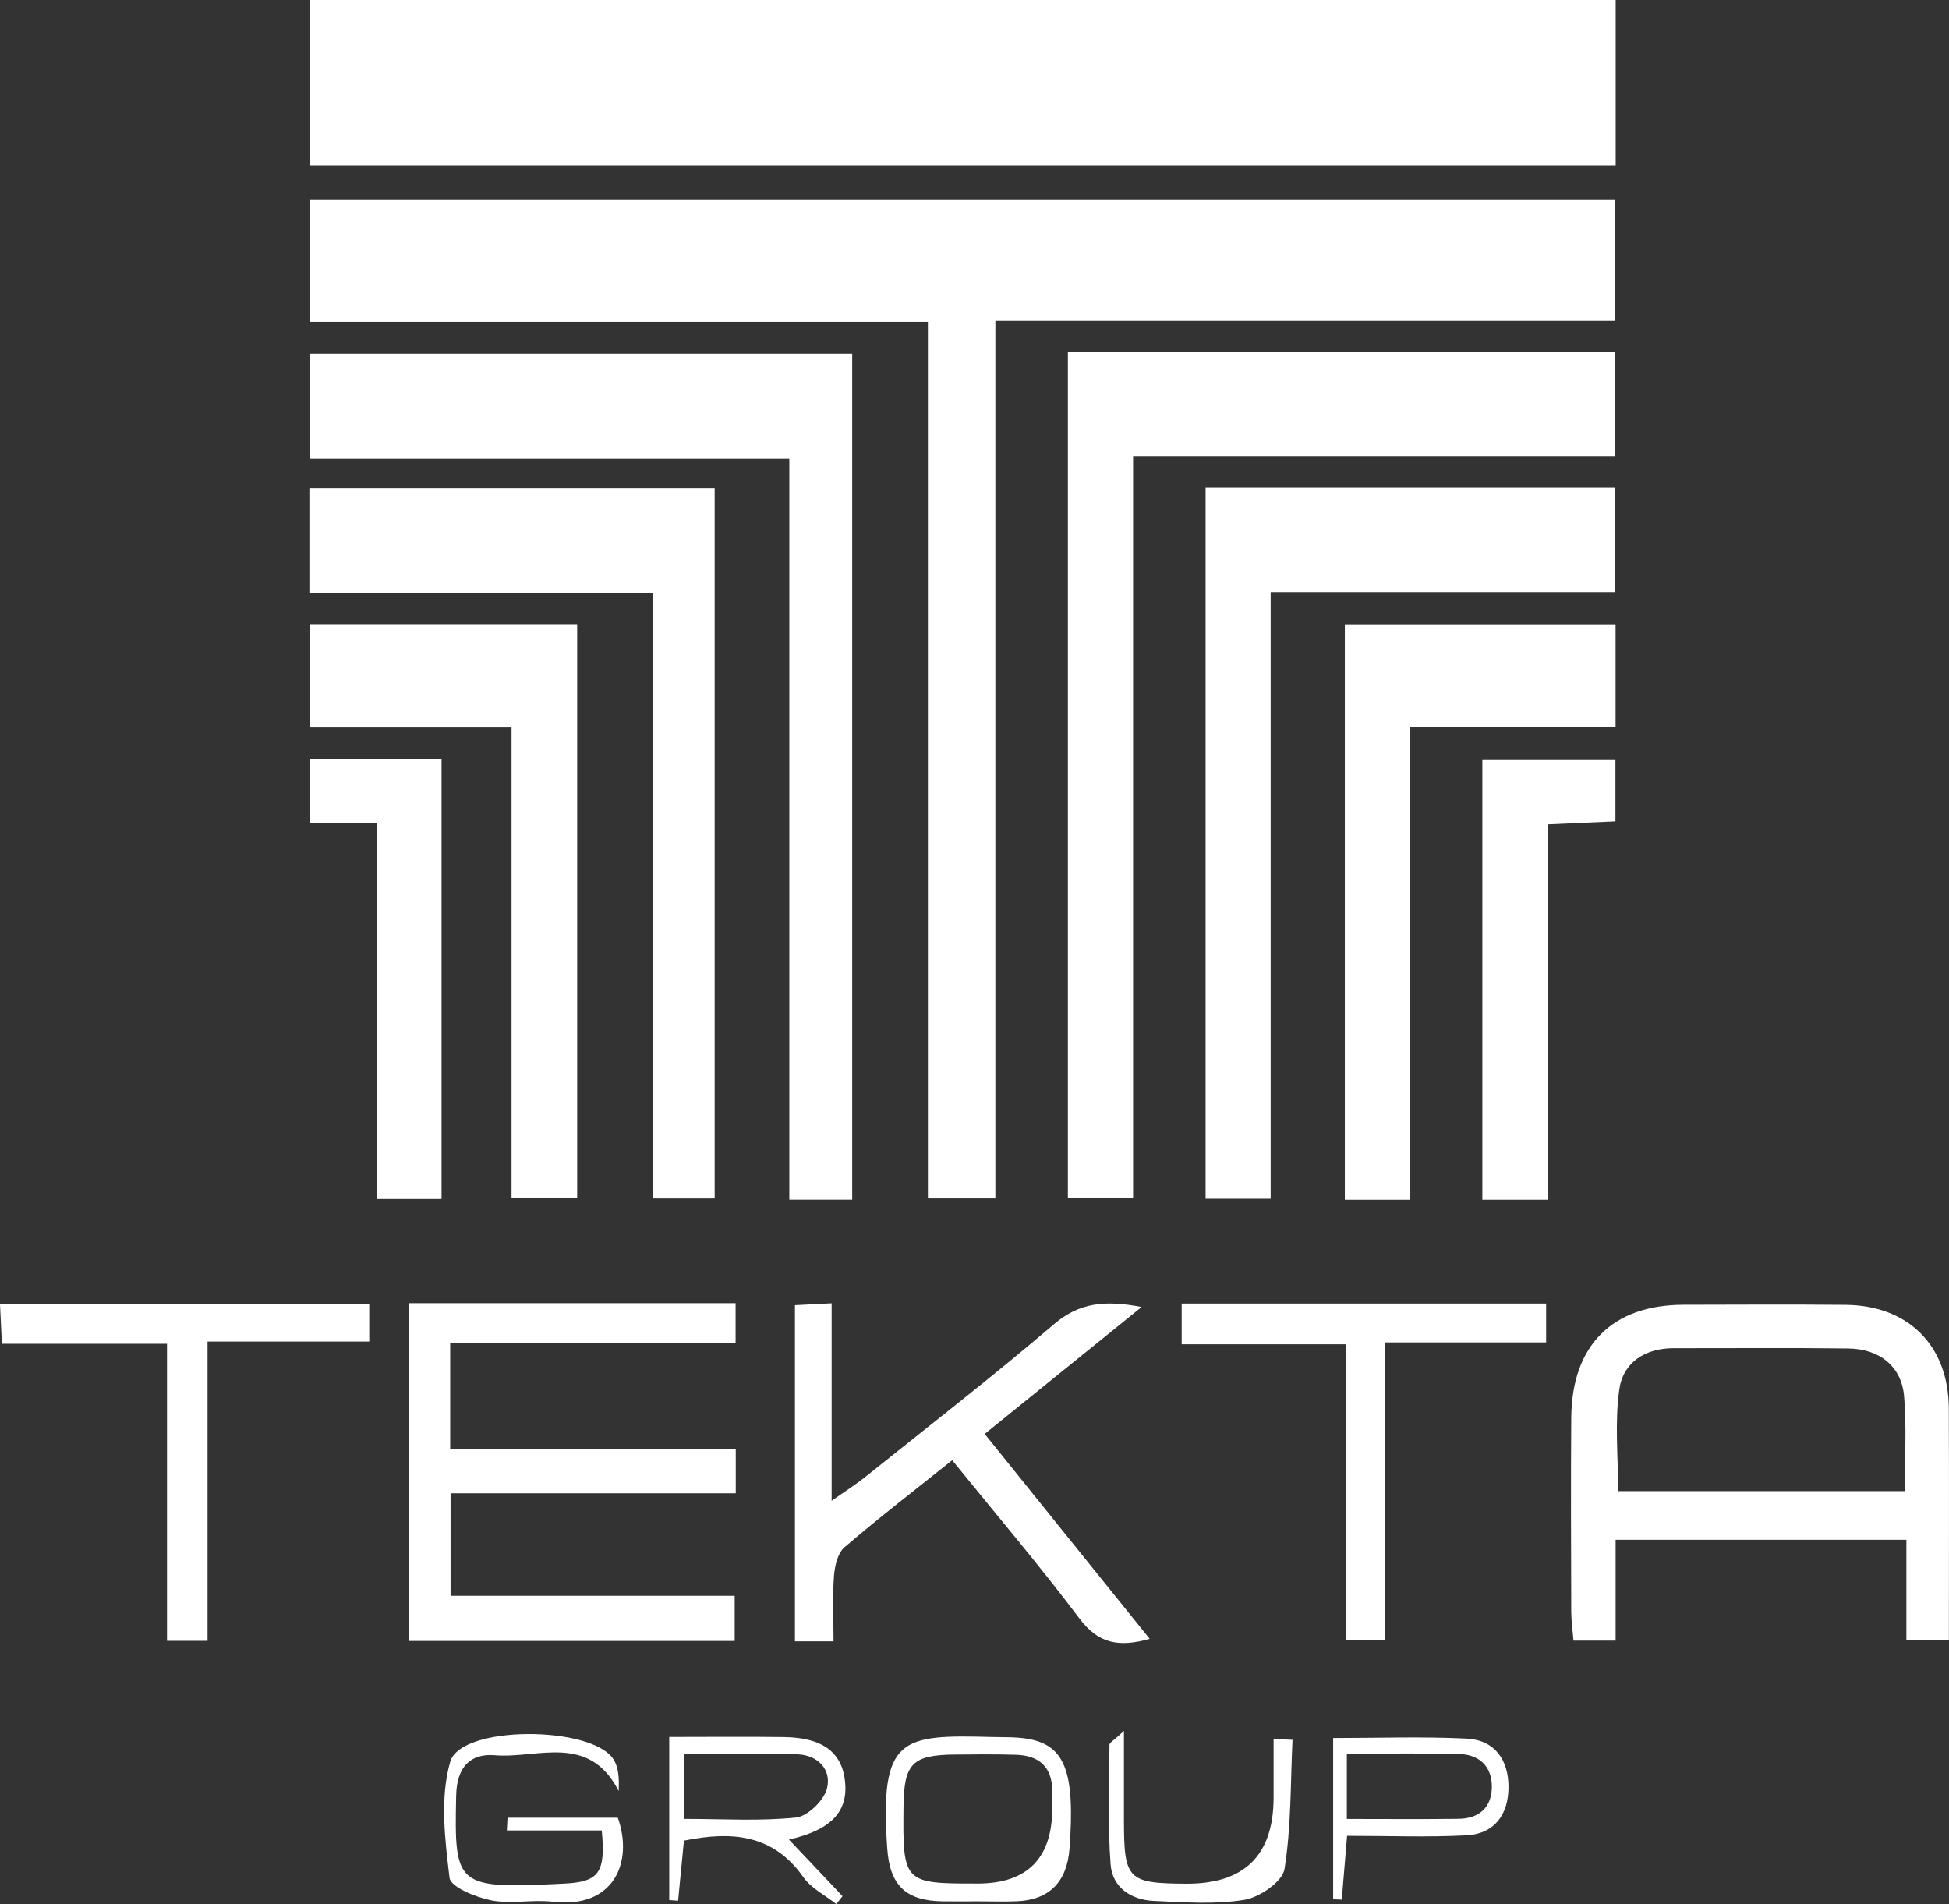
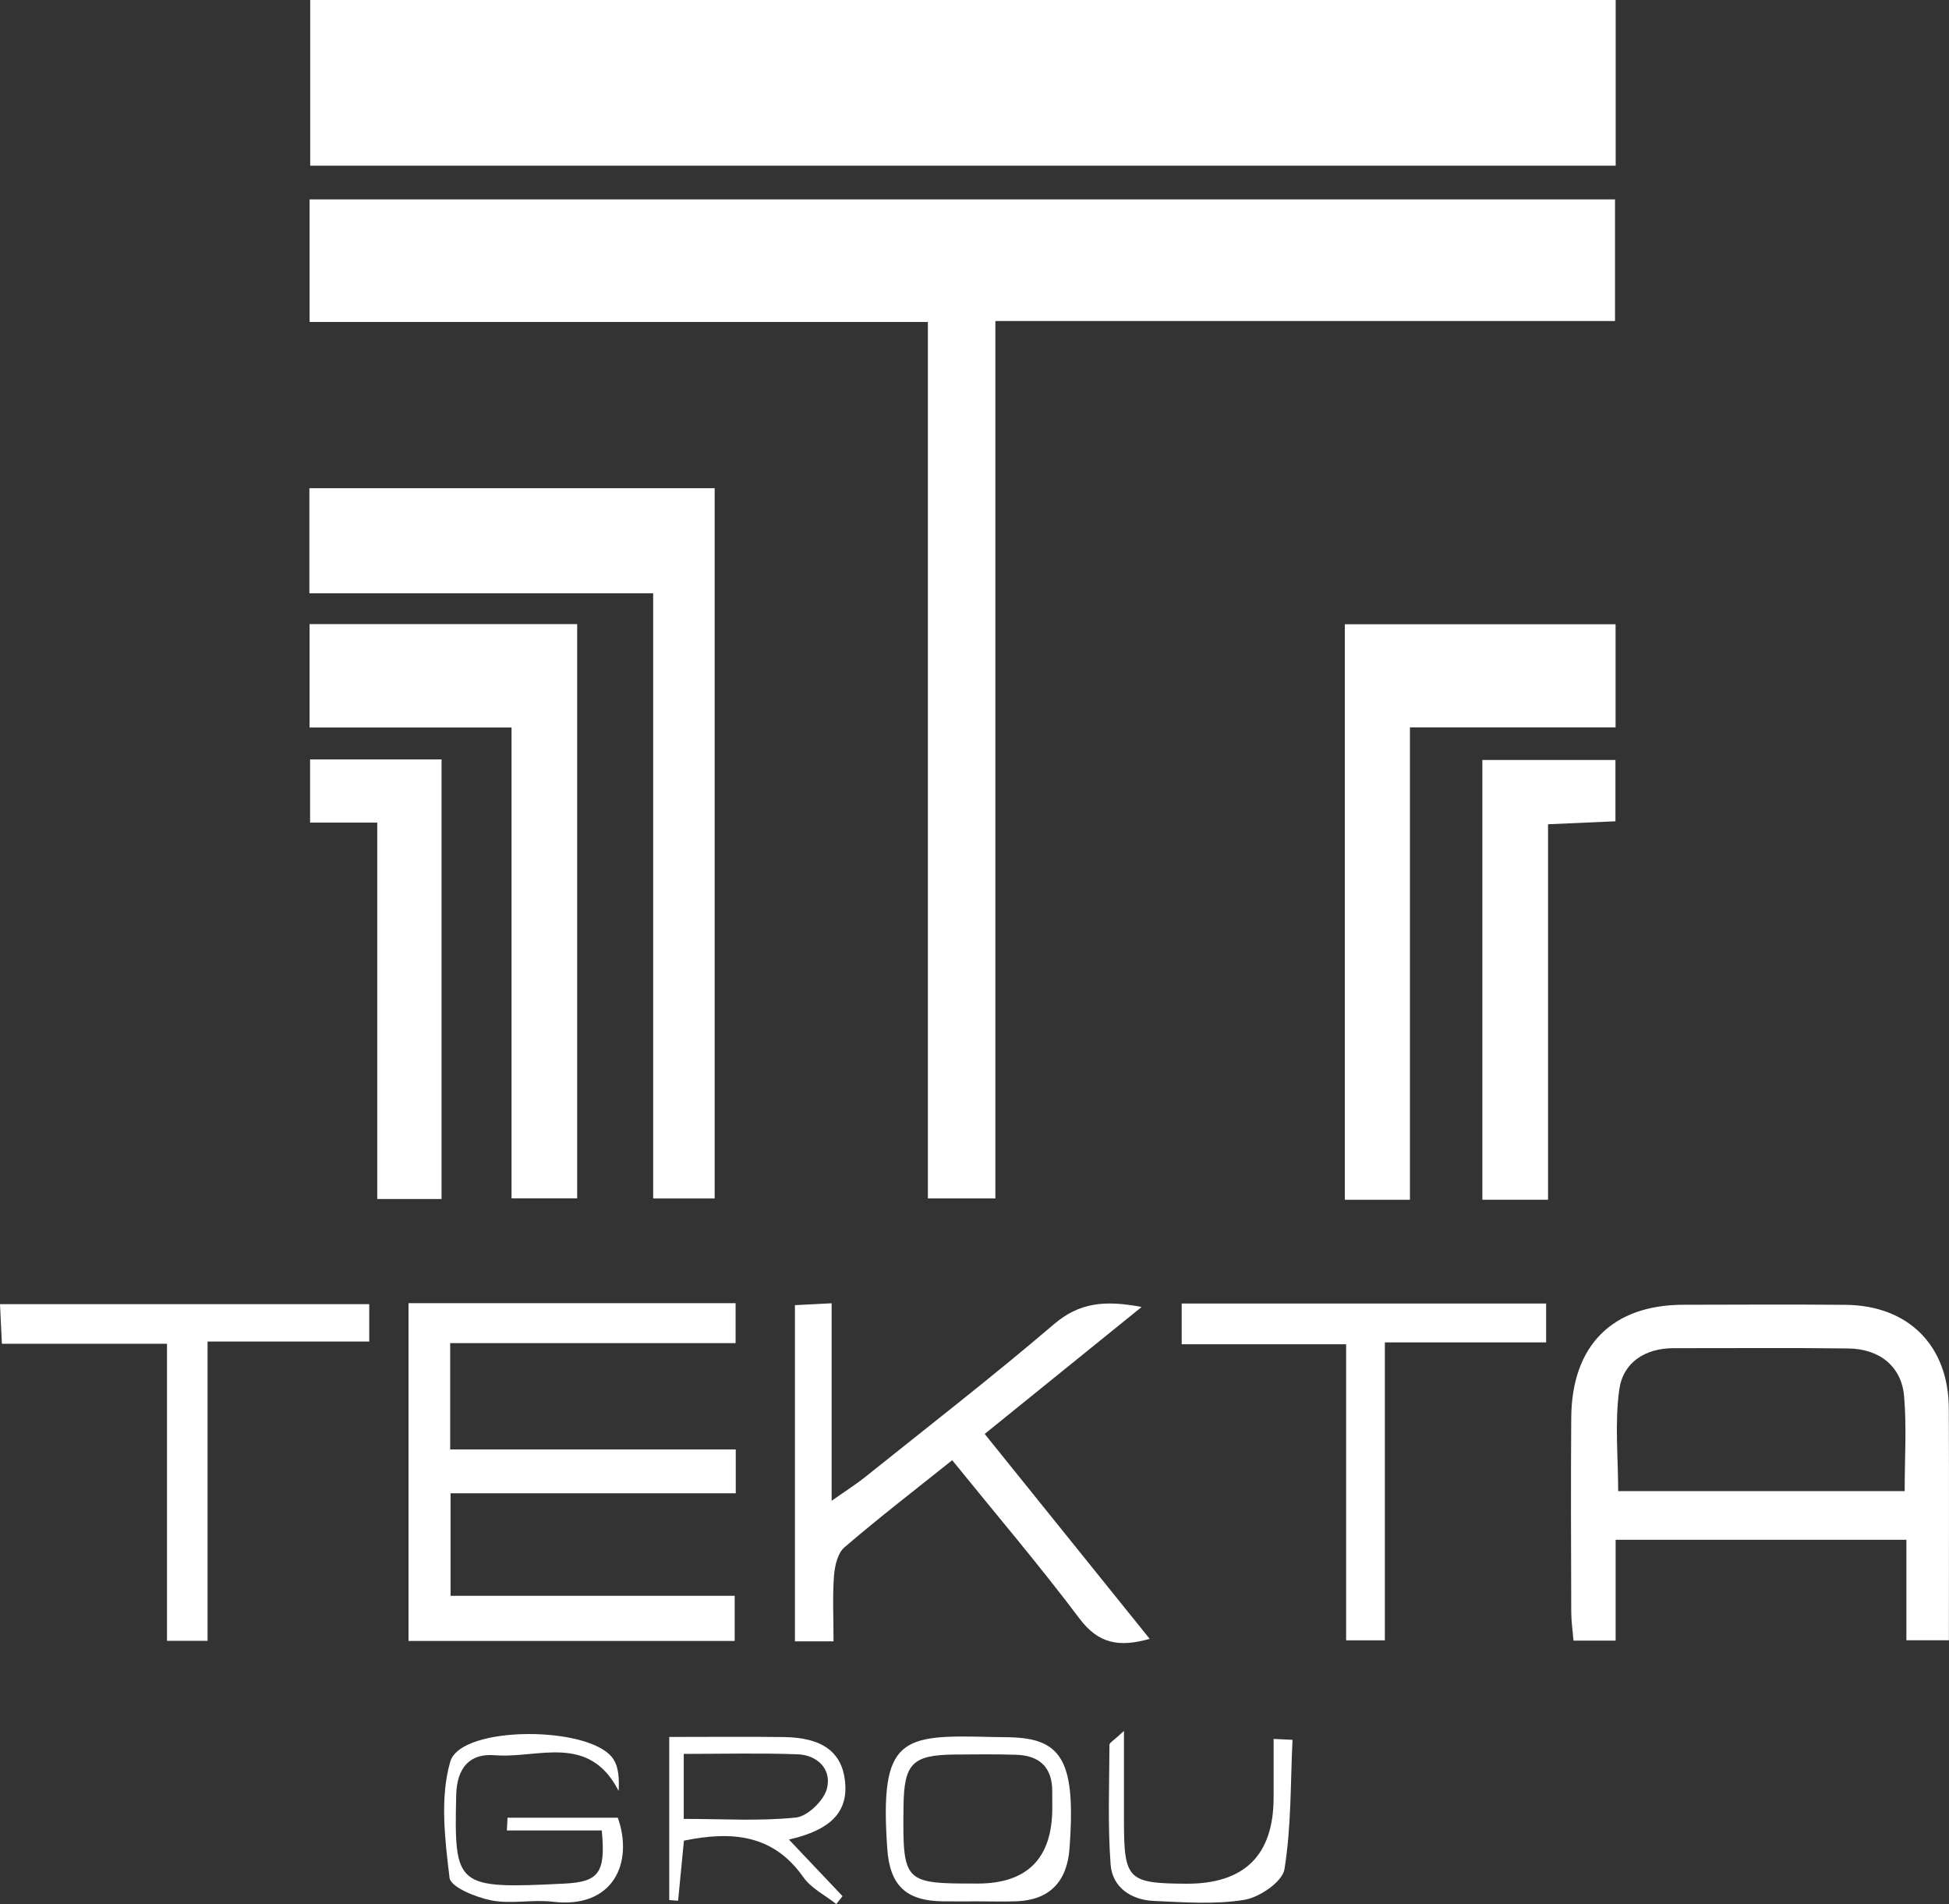
<svg xmlns="http://www.w3.org/2000/svg" id="Layer_2" data-name="Layer 2" viewBox="0 0 728.1 711.22">
  <rect x="0" y="0" width="728.1" height="711.22" fill="#333333" stroke="none" />
  <defs>
    <style> .cls-1 { fill: #fff; stroke-width: 0px; } </style>
  </defs>
  <g id="Layer_1-2" data-name="Layer 1">
    <g>
      <path class="cls-1" d="m603.58,0v61.89H115.88V0h487.7Z" />
      <path class="cls-1" d="m346.63,120.27H115.66v-45.79h487.67v45.43h-231.48v327.75h-25.21V120.27Z" />
-       <path class="cls-1" d="m318.37,448.12h-23.5V171.45H115.85v-39.28h202.51v315.95Z" />
-       <path class="cls-1" d="m398.94,131.62h204.4v38.83h-180.04v277.19h-24.36V131.62Z" />
-       <path class="cls-1" d="m450.38,182.19h152.93v38.94h-128.62v226.64h-24.31V182.19Z" />
      <path class="cls-1" d="m244.01,221.61H115.58v-39.25h151.4v265.31h-22.97v-226.06Z" />
      <path class="cls-1" d="m191.09,271.75h-75.44v-38.62h99.97v214.5h-24.52v-175.88Z" />
      <path class="cls-1" d="m526.72,448.15h-24.32v-214.97h101.14v38.52h-76.82v176.45Z" />
      <path class="cls-1" d="m728.06,612.7h-15.88v-37.53h-108.62v37.66h-15.74c-.3-3.67-.83-7.16-.84-10.65-.07-24.21-.19-48.43,0-72.64.21-27,15.34-42.11,41.91-42.17,20.18-.05,40.36-.15,60.53.03,23.51.2,38.51,15.24,38.61,38.7.13,28.57.03,57.15.03,86.6Zm-16.52-55.71c0-12.39.78-24.02-.22-35.49-.96-11.07-9.13-17.64-20.76-17.8-21.76-.29-43.53-.08-65.3-.11-10.72-.02-18.9,5.36-20.32,15.35-1.77,12.44-.43,25.32-.43,38.05h107.03Z" />
      <path class="cls-1" d="m168.18,541.42h106.68v16.37h-106.54v38.3h106.14v16.86h-121.85v-126.17h122.19v14.92h-106.62v39.71Z" />
      <path class="cls-1" d="m311.41,613.09h-14.44v-125.57c3.96-.2,8.11-.42,13.71-.7v73.78c5.72-4.03,9.2-6.22,12.39-8.77,23.65-18.95,47.62-37.52,70.66-57.19,9.39-8.02,18.83-9.09,32.76-6.44-20.3,16.42-38.89,31.45-58.63,47.42,20.65,25.64,40.75,50.6,61.64,76.55-11.67,3.29-19.23,1.71-26.22-7.57-15.01-19.95-31.22-38.99-47.56-59.16-14.05,11.23-27.46,21.55-40.28,32.56-2.53,2.17-3.59,6.95-3.88,10.64-.58,7.59-.17,15.26-.17,24.47Z" />
      <path class="cls-1" d="m578.32,448.14h-24.55v-164.25h49.72v22.89c-7.92.35-15.8.7-25.18,1.11v140.25Z" />
-       <path class="cls-1" d="m140.93,307.27h-25.09v-23.6h49.11v164.2h-24.02v-140.59Z" />
+       <path class="cls-1" d="m140.93,307.27h-25.09v-23.6h49.11v164.2h-24.02v-140.59" />
      <path class="cls-1" d="m137.94,487.15v13.96h-60.4v111.79h-15.15v-110.95H.71c-.26-5.4-.46-9.58-.71-14.8h137.94Z" />
      <path class="cls-1" d="m517.35,501.43v111.29h-14.47v-110.59h-61.43v-15.22h136.15v14.52h-60.25Z" />
      <path class="cls-1" d="m249.99,648.81c14.7,0,28.8-.15,42.9.04,14.33.2,21.61,5.62,22.79,16.47,1.23,11.29-5.01,18.18-20.95,21.82,7.01,7.41,13.52,14.27,20.02,21.14-.78.98-1.55,1.97-2.33,2.95-4.17-3.3-9.38-5.87-12.31-10.04-11.26-16.02-26.64-17.31-44.61-13.65-.72,7.35-1.45,14.9-2.18,22.45-1.1-.09-2.2-.18-3.31-.26v-60.9Zm5.44,6.32v24.29c14.65,0,28.4.89,41.92-.51,4.35-.45,10.4-6.33,11.57-10.79,1.85-7.08-3.38-12.55-10.96-12.83-14.01-.52-28.04-.15-42.53-.15Z" />
      <path class="cls-1" d="m189.6,678.97h41.2c5.95,16.79-1.65,34.11-24.32,31.39-7.56-.91-15.53.95-22.91-.5-5.78-1.14-15.2-4.94-15.63-8.44-1.73-14.36-3.64-29.93.27-43.38,3.99-13.75,53.08-13.49,61.01-.82,1.86,2.96,2.13,6.92,1.89,11.77-11.1-21.78-30.33-12.03-46.17-13.35-9.53-.8-14.29,4.71-14.52,15-.75,34.23-.11,34.95,40.28,32.96,12.97-.64,15.64-3.9,14.11-19.87h-35.45c.08-1.58.16-3.16.24-4.74Z" />
      <path class="cls-1" d="m365.29,710.22c-4.43,0-8.85.06-13.28-.01-13.56-.23-19.58-5.92-20.55-19.66-2.93-41.95,5.34-42.58,38.86-41.73,4.42.11,8.9-.05,13.25.63,14.28,2.25,18.11,12.26,15.98,41.01-.92,12.53-7.6,19.26-19.78,19.73-4.82.19-9.65.03-14.48.03Zm-.04-6.64q27.97-.06,27.86-28.49c0-2.02-.02-4.04-.02-6.06,0-9-4.89-13.31-13.52-13.57-7.66-.23-15.34-.16-23.01-.08-15.75.17-18.85,3.38-19.03,19.44-.31,28.49-.01,28.8,27.72,28.75Z" />
      <path class="cls-1" d="m482.85,649.86c-.77,16.15-.44,32.47-3,48.33-.75,4.67-9.26,10.51-14.93,11.45-11.02,1.82-22.57.92-33.86.42-8.49-.37-15.51-5.03-16.16-13.61-1.12-14.84-.48-29.82-.43-44.74,0-.75,1.49-1.49,5.41-5.14,0,13.15,0,23.24,0,33.34.02,22.17,1.39,23.58,23.15,23.72q32.77.21,32.76-32.24c0-7.28,0-14.56,0-21.84,2.35.11,4.71.22,7.06.33Z" />
-       <path class="cls-1" d="m498.03,649.21c16.88,0,33.39-.59,49.83.21,10.5.51,15.69,7.91,15.68,18.1-.01,10.19-5.15,17.48-15.72,18.03-14.45.76-28.97.19-44.58.19-.73,8.72-1.36,16.28-1.99,23.84-1.07-.05-2.14-.1-3.22-.15v-60.23Zm5.12,5.86v24.37c14.52,0,28.16.13,41.79-.05,7.6-.1,12.31-4.23,12.38-11.89.06-7.62-4.61-12.11-12.09-12.32-13.63-.38-27.27-.11-42.08-.11Z" />
    </g>
  </g>
</svg>